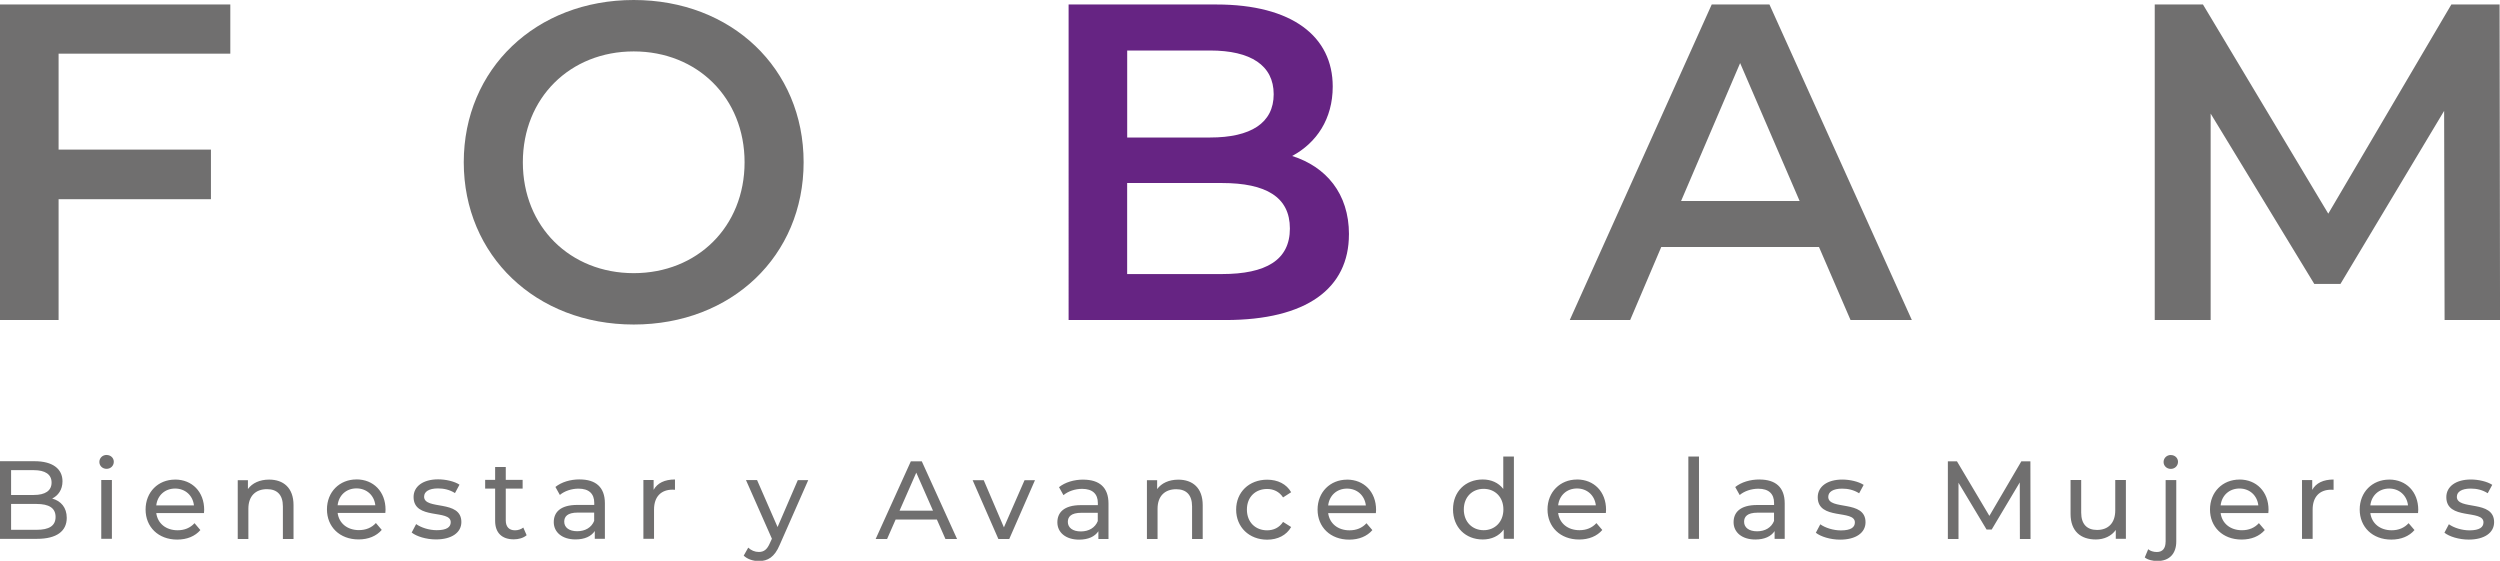
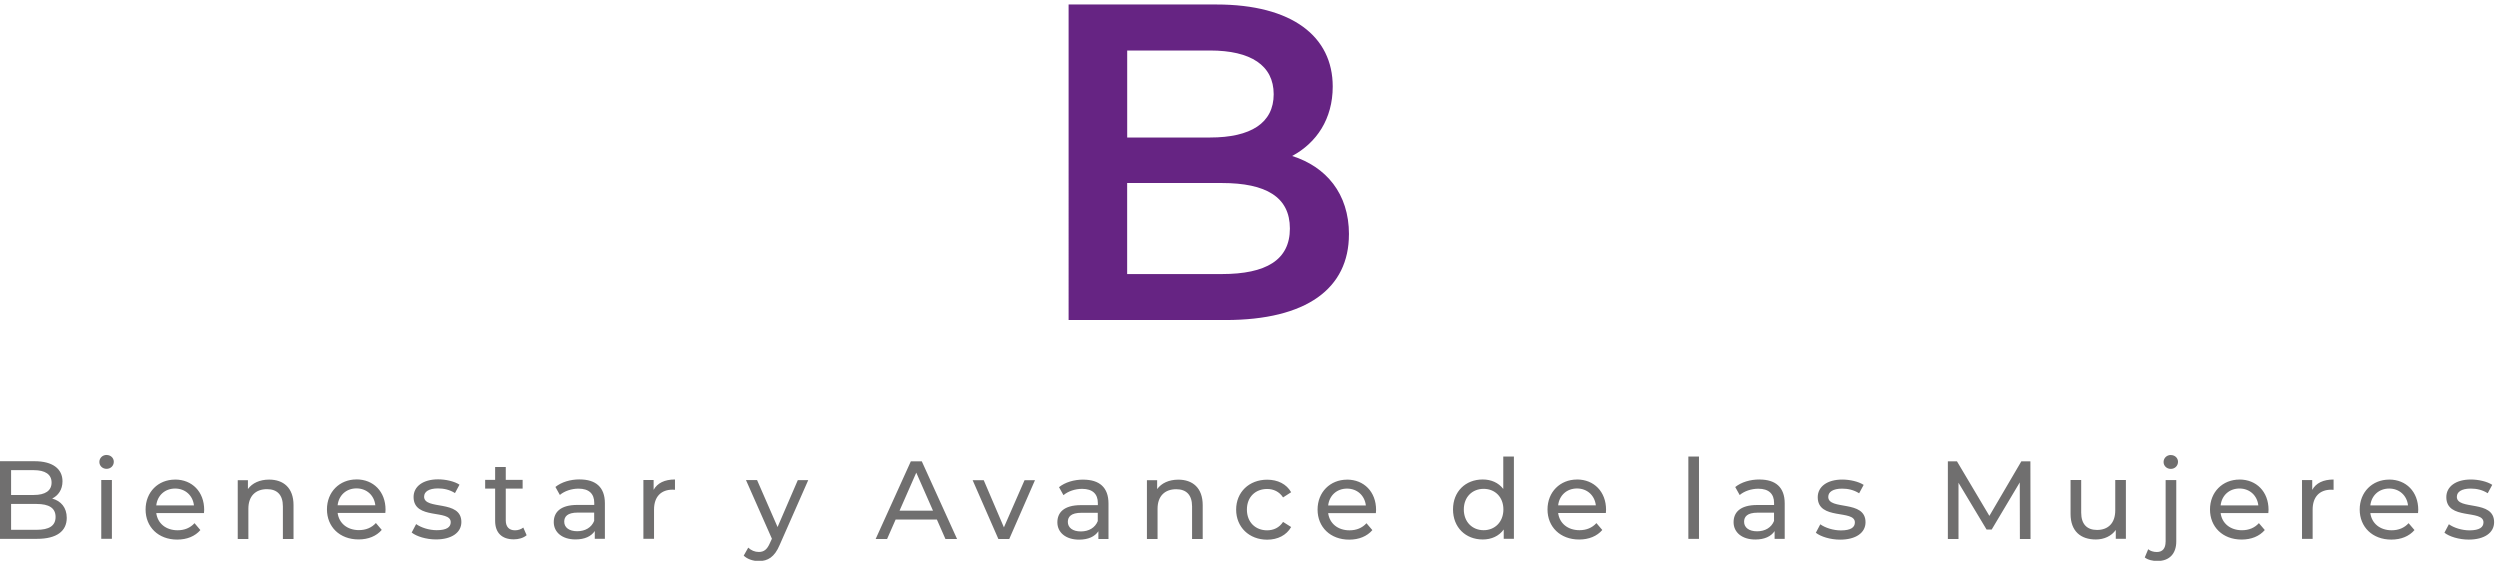
<svg xmlns="http://www.w3.org/2000/svg" id="uuid-7592cdba-2da6-452f-859a-e835310298fe" data-name="Capa 2" viewBox="0 0 606.35 136.02">
  <g id="uuid-b5eb9d8a-b1b2-47be-9fb1-4c7681545680" data-name="LOGO">
    <g>
      <path d="m327.17,56.85c0,13.12-10.28,20.77-29.95,20.77h-38.04V1.09h35.86c18.37,0,28.2,7.76,28.2,19.9,0,7.87-3.93,13.66-9.84,16.84,8.2,2.62,13.78,9.07,13.78,19.02m-53.79-44.6v21.1h20.12c9.84,0,15.41-3.5,15.41-10.5s-5.58-10.6-15.41-10.6h-20.12Zm39.46,43.18c0-7.65-5.79-11.04-16.51-11.04h-22.96v22.08h22.96c10.71,0,16.51-3.39,16.51-11.04" fill="#662483" stroke-width="0" />
-       <path d="m606.25,1.09h-11.7l-29.85,50.73-30.39-50.73h-11.7v76.53h13.56V27.55l25.14,41.32h6.34l25.15-41.98.11,50.73h13.45l-.11-76.53ZM0,77.62h14.21v-29.3h36.95v-12.03H14.21V13.01h41.65V1.09H0v76.53ZM415.16,1.09l-34.43,76.53h14.65l7.54-17.71h38.26l7.65,17.71h14.87L429.16,1.09h-13.99Zm-7.43,47.66l14.32-33.45,14.43,33.45h-28.75ZM153.7,0c-23.72,0-41.22,16.73-41.22,39.35s17.49,39.36,41.22,39.36,41.21-16.62,41.21-39.36S177.42,0,153.7,0m0,66.25c-15.41,0-26.89-11.26-26.89-26.89s11.48-26.89,26.89-26.89,26.89,11.26,26.89,26.89-11.48,26.89-26.89,26.89" fill="#706f6f" stroke-width="0" />
      <path d="m124.9,128.62c-1.43,0-2.23-.86-2.23-2.39v-7.72h4.09v-2.12h-4.09v-3.12h-2.58v3.12h-2.42v2.12h2.42v7.83c0,2.88,1.64,4.47,4.52,4.47,1.16,0,2.34-.32,3.12-1l-.81-1.86c-.54.43-1.26.67-2.02.67m-22.03-8.2c0-1.13,1.1-1.96,3.36-1.96,1.4,0,2.82.3,4.12,1.13l1.1-2.04c-1.24-.81-3.33-1.29-5.19-1.29-3.66,0-5.95,1.72-5.95,4.28,0,5.68,9.01,2.91,9.01,6.11,0,1.21-1,1.94-3.39,1.94-1.86,0-3.79-.62-5-1.48l-1.08,2.05c1.18.94,3.52,1.67,5.89,1.67,3.79,0,6.16-1.64,6.16-4.22,0-5.54-9.04-2.8-9.04-6.16m-16.41-4.17c-4.11,0-7.15,3.04-7.15,7.26s3.07,7.29,7.67,7.29c2.37,0,4.33-.81,5.62-2.31l-1.42-1.67c-1.05,1.16-2.45,1.72-4.12,1.72-2.82,0-4.84-1.67-5.16-4.17h11.57c.03-.24.05-.56.05-.78,0-4.39-2.93-7.35-7.05-7.35m-4.57,6.27c.27-2.42,2.1-4.09,4.57-4.09s4.31,1.69,4.57,4.09h-9.14Zm58.71-6.27c-2.29,0-4.41.65-5.89,1.83l1.08,1.94c1.1-.94,2.83-1.53,4.52-1.53,2.56,0,3.82,1.26,3.82,3.44v.51h-4.09c-4.25,0-5.73,1.88-5.73,4.17,0,2.47,2.05,4.2,5.27,4.2,2.23,0,3.82-.75,4.68-2.04v1.88h2.45v-8.61c0-3.9-2.21-5.78-6.11-5.78m3.52,10.03c-.65,1.64-2.18,2.53-4.12,2.53s-3.15-.89-3.15-2.31c0-1.21.73-2.21,3.28-2.21h3.98v1.99Zm14.41-7.5v-2.39h-2.48v14.26h2.58v-7.1c0-3.12,1.72-4.82,4.49-4.82.19,0,.38,0,.59.03v-2.5c-2.5,0-4.28.86-5.19,2.53m402.29,0v-2.39h-2.48v14.26h2.58v-7.1c0-3.12,1.72-4.82,4.49-4.82.19,0,.38,0,.59.03v-2.5c-2.5,0-4.28.86-5.19,2.53m-372.2,9.01l-4.98-11.41h-2.69l6.29,14.23-.46,1c-.7,1.64-1.48,2.21-2.72,2.21-.97,0-1.86-.38-2.56-1.05l-1.1,1.94c.89.86,2.29,1.32,3.66,1.32,2.18,0,3.82-.94,5.08-3.95l6.91-15.68h-2.53l-4.92,11.41Zm-175.97-6.91c1.48-.73,2.53-2.15,2.53-4.2,0-3.04-2.42-4.87-6.75-4.87H0v18.83h8.98c4.76,0,7.21-1.86,7.21-5.09,0-2.5-1.4-4.09-3.52-4.68m-9.98-6.89h5.51c2.75,0,4.31,1.02,4.31,3.01s-1.56,3.01-4.31,3.01H2.69v-6.03Zm6.19,14.47H2.69v-6.27h6.19c2.99,0,4.6.97,4.6,3.15s-1.61,3.12-4.6,3.12m15.68,2.18h2.58v-14.26h-2.58v14.26Zm571.33-10.22c0-1.13,1.1-1.96,3.36-1.96,1.4,0,2.83.3,4.12,1.13l1.1-2.04c-1.24-.81-3.34-1.29-5.19-1.29-3.66,0-5.95,1.72-5.95,4.28,0,5.68,9.01,2.91,9.01,6.11,0,1.21-1,1.94-3.39,1.94-1.86,0-3.79-.62-5-1.48l-1.08,2.05c1.18.94,3.52,1.67,5.89,1.67,3.79,0,6.16-1.64,6.16-4.22,0-5.54-9.04-2.8-9.04-6.16m-530.61-4.17c-2.26,0-4.09.84-5.14,2.29v-2.15h-2.47v14.26h2.58v-7.34c0-3.09,1.77-4.74,4.52-4.74,2.45,0,3.85,1.37,3.85,4.17v7.91h2.58v-8.21c0-4.2-2.45-6.19-5.92-6.19m-22.81,0c-4.12,0-7.15,3.04-7.15,7.26s3.07,7.29,7.67,7.29c2.37,0,4.33-.81,5.62-2.31l-1.42-1.67c-1.05,1.16-2.45,1.72-4.11,1.72-2.83,0-4.84-1.67-5.17-4.17h11.57c.03-.24.05-.56.05-.78,0-4.39-2.93-7.35-7.05-7.35m-4.57,6.27c.27-2.42,2.1-4.09,4.57-4.09s4.3,1.69,4.57,4.09h-9.15Zm-12.05-12.24c-1,0-1.75.76-1.75,1.7s.75,1.67,1.75,1.67,1.75-.75,1.75-1.72c0-.92-.75-1.64-1.75-1.64m553.63,5.97c-4.12,0-7.16,3.04-7.16,7.26s3.07,7.29,7.67,7.29c2.37,0,4.33-.81,5.62-2.31l-1.43-1.67c-1.05,1.16-2.45,1.72-4.11,1.72-2.83,0-4.84-1.67-5.17-4.17h11.57c.03-.24.05-.56.05-.78,0-4.39-2.93-7.35-7.05-7.35m-4.57,6.27c.27-2.42,2.1-4.09,4.57-4.09s4.3,1.69,4.57,4.09h-9.15Zm-31.73-6.27c-4.12,0-7.16,3.04-7.16,7.26s3.07,7.29,7.67,7.29c2.37,0,4.33-.81,5.62-2.31l-1.43-1.67c-1.05,1.16-2.45,1.72-4.12,1.72-2.82,0-4.84-1.67-5.16-4.17h11.57c.03-.24.05-.56.05-.78,0-4.39-2.93-7.35-7.05-7.35m-4.57,6.27c.27-2.42,2.1-4.09,4.57-4.09s4.3,1.69,4.57,4.09h-9.15Zm-156.1-6.27c-4.12,0-7.16,3.04-7.16,7.26s3.07,7.29,7.67,7.29c2.37,0,4.33-.81,5.62-2.31l-1.43-1.67c-1.05,1.16-2.45,1.72-4.12,1.72-2.82,0-4.84-1.67-5.16-4.17h11.57c.03-.24.05-.56.05-.78,0-4.39-2.93-7.35-7.05-7.35m-4.57,6.27c.27-2.42,2.1-4.09,4.57-4.09s4.3,1.69,4.57,4.09h-9.15Zm147.33,8.82c0,1.64-.75,2.5-2.12,2.5-.83,0-1.59-.24-2.1-.67l-.83,1.99c.73.59,1.91.86,3.09.86,2.93,0,4.55-1.83,4.55-4.73v-14.9h-2.58v14.96Zm-160.64-12.8c-1.19-1.54-2.96-2.29-4.98-2.29-4.17,0-7.21,2.91-7.21,7.26s3.04,7.29,7.21,7.29c2.1,0,3.93-.81,5.09-2.42v2.26h2.47v-19.96h-2.58v7.86Zm-4.76,10.01c-2.74,0-4.81-1.99-4.81-5.03s2.07-5,4.81-5,4.79,1.97,4.79,5-2.07,5.03-4.79,5.03m153.19-4.79c0,3.07-1.72,4.73-4.41,4.73-2.45,0-3.85-1.4-3.85-4.2v-7.91h-2.58v8.21c0,4.2,2.45,6.21,6.13,6.21,2.02,0,3.79-.83,4.84-2.31v2.15h2.45v-14.26h-2.58v7.37Zm-86.28-7.51c-2.29,0-4.41.65-5.89,1.83l1.08,1.94c1.1-.94,2.82-1.53,4.52-1.53,2.55,0,3.82,1.26,3.82,3.44v.51h-4.09c-4.25,0-5.73,1.88-5.73,4.17,0,2.47,2.04,4.2,5.27,4.2,2.23,0,3.82-.75,4.68-2.04v1.88h2.45v-8.61c0-3.9-2.21-5.78-6.11-5.78m3.53,10.03c-.65,1.64-2.18,2.53-4.12,2.53s-3.15-.89-3.15-2.31c0-1.21.73-2.21,3.28-2.21h3.98v1.99Zm-20.79,4.36h2.58v-19.96h-2.58v19.96Zm33.94-10.22c0-1.13,1.1-1.96,3.36-1.96,1.4,0,2.82.3,4.12,1.13l1.1-2.04c-1.24-.81-3.34-1.29-5.19-1.29-3.66,0-5.95,1.72-5.95,4.28,0,5.68,9.01,2.91,9.01,6.11,0,1.21-.99,1.94-3.39,1.94-1.85,0-3.79-.62-5-1.48l-1.08,2.05c1.18.94,3.52,1.67,5.89,1.67,3.79,0,6.16-1.64,6.16-4.22,0-5.54-9.04-2.8-9.04-6.16m46.83-8.61l-7.75,13.23-7.86-13.23h-2.21v18.83h2.58v-13.64l6.81,11.35h1.24l6.81-11.43.03,13.72h2.58l-.03-18.83h-2.2Zm-246.77,16l-4.89-11.43h-2.69l6.24,14.26h2.64l6.24-14.26h-2.53l-5,11.43Zm19.26-11.57c-2.29,0-4.41.65-5.89,1.83l1.08,1.94c1.1-.94,2.82-1.53,4.52-1.53,2.56,0,3.82,1.26,3.82,3.44v.51h-4.09c-4.25,0-5.73,1.88-5.73,4.17,0,2.47,2.04,4.2,5.27,4.2,2.23,0,3.82-.75,4.68-2.04v1.88h2.45v-8.61c0-3.9-2.21-5.78-6.11-5.78m3.52,10.03c-.65,1.64-2.18,2.53-4.12,2.53s-3.15-.89-3.15-2.31c0-1.21.73-2.21,3.28-2.21h3.98v1.99Zm-45.35-14.47l-8.53,18.83h2.77l2.07-4.71h10.01l2.07,4.71h2.82l-8.55-18.83h-2.66Zm-2.74,11.97l4.06-9.23,4.06,9.23h-8.12Zm108.55-7.53c-4.12,0-7.16,3.04-7.16,7.26s3.07,7.29,7.67,7.29c2.37,0,4.33-.81,5.62-2.31l-1.43-1.67c-1.05,1.16-2.45,1.72-4.12,1.72-2.83,0-4.84-1.67-5.17-4.17h11.57c.03-.24.05-.56.05-.78,0-4.39-2.93-7.35-7.05-7.35m-4.57,6.27c.27-2.42,2.1-4.09,4.57-4.09s4.3,1.69,4.57,4.09h-9.15Zm204.37-12.24c-.99,0-1.75.76-1.75,1.7s.76,1.67,1.75,1.67,1.75-.75,1.75-1.72c0-.92-.75-1.64-1.75-1.64m-240.71,5.97c-2.26,0-4.09.84-5.14,2.29v-2.15h-2.48v14.26h2.58v-7.34c0-3.09,1.78-4.74,4.52-4.74,2.45,0,3.85,1.37,3.85,4.17v7.91h2.58v-8.21c0-4.2-2.45-6.19-5.92-6.19m21.54,2.26c1.56,0,2.96.65,3.87,2.05l1.96-1.26c-1.13-1.99-3.26-3.04-5.81-3.04-4.38,0-7.53,3.01-7.53,7.26s3.15,7.29,7.53,7.29c2.55,0,4.68-1.08,5.81-3.07l-1.96-1.24c-.91,1.4-2.31,2.04-3.87,2.04-2.8,0-4.9-1.94-4.9-5.03s2.1-5,4.9-5" fill="#706f6f" stroke-width="0" />
    </g>
  </g>
</svg>